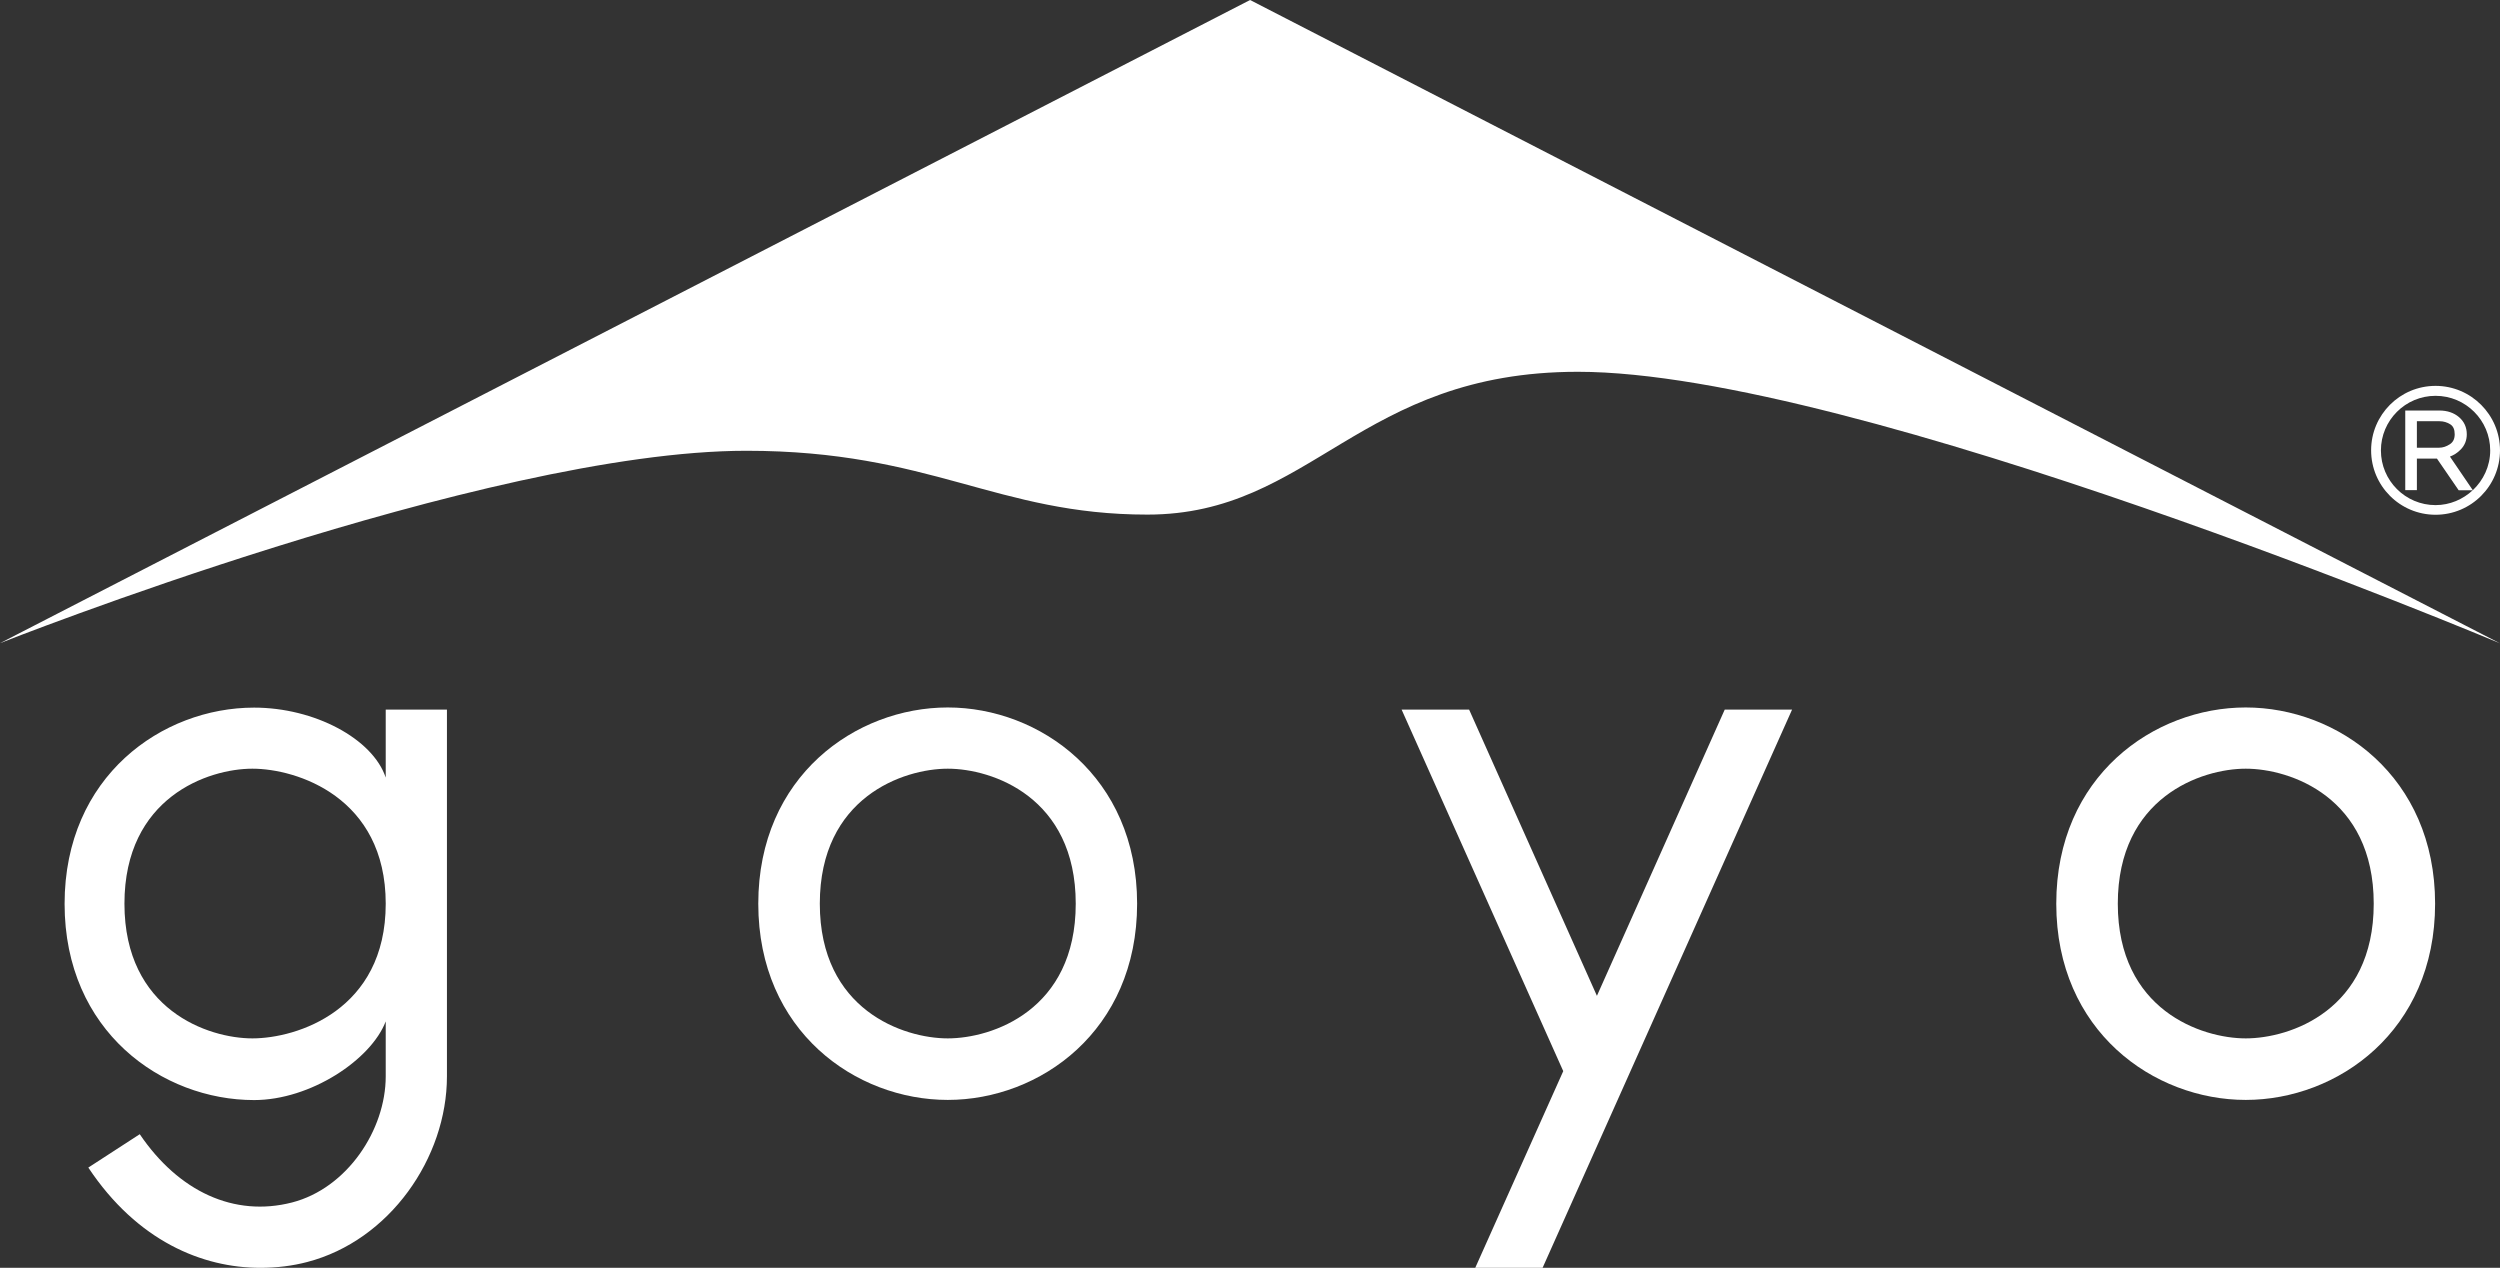
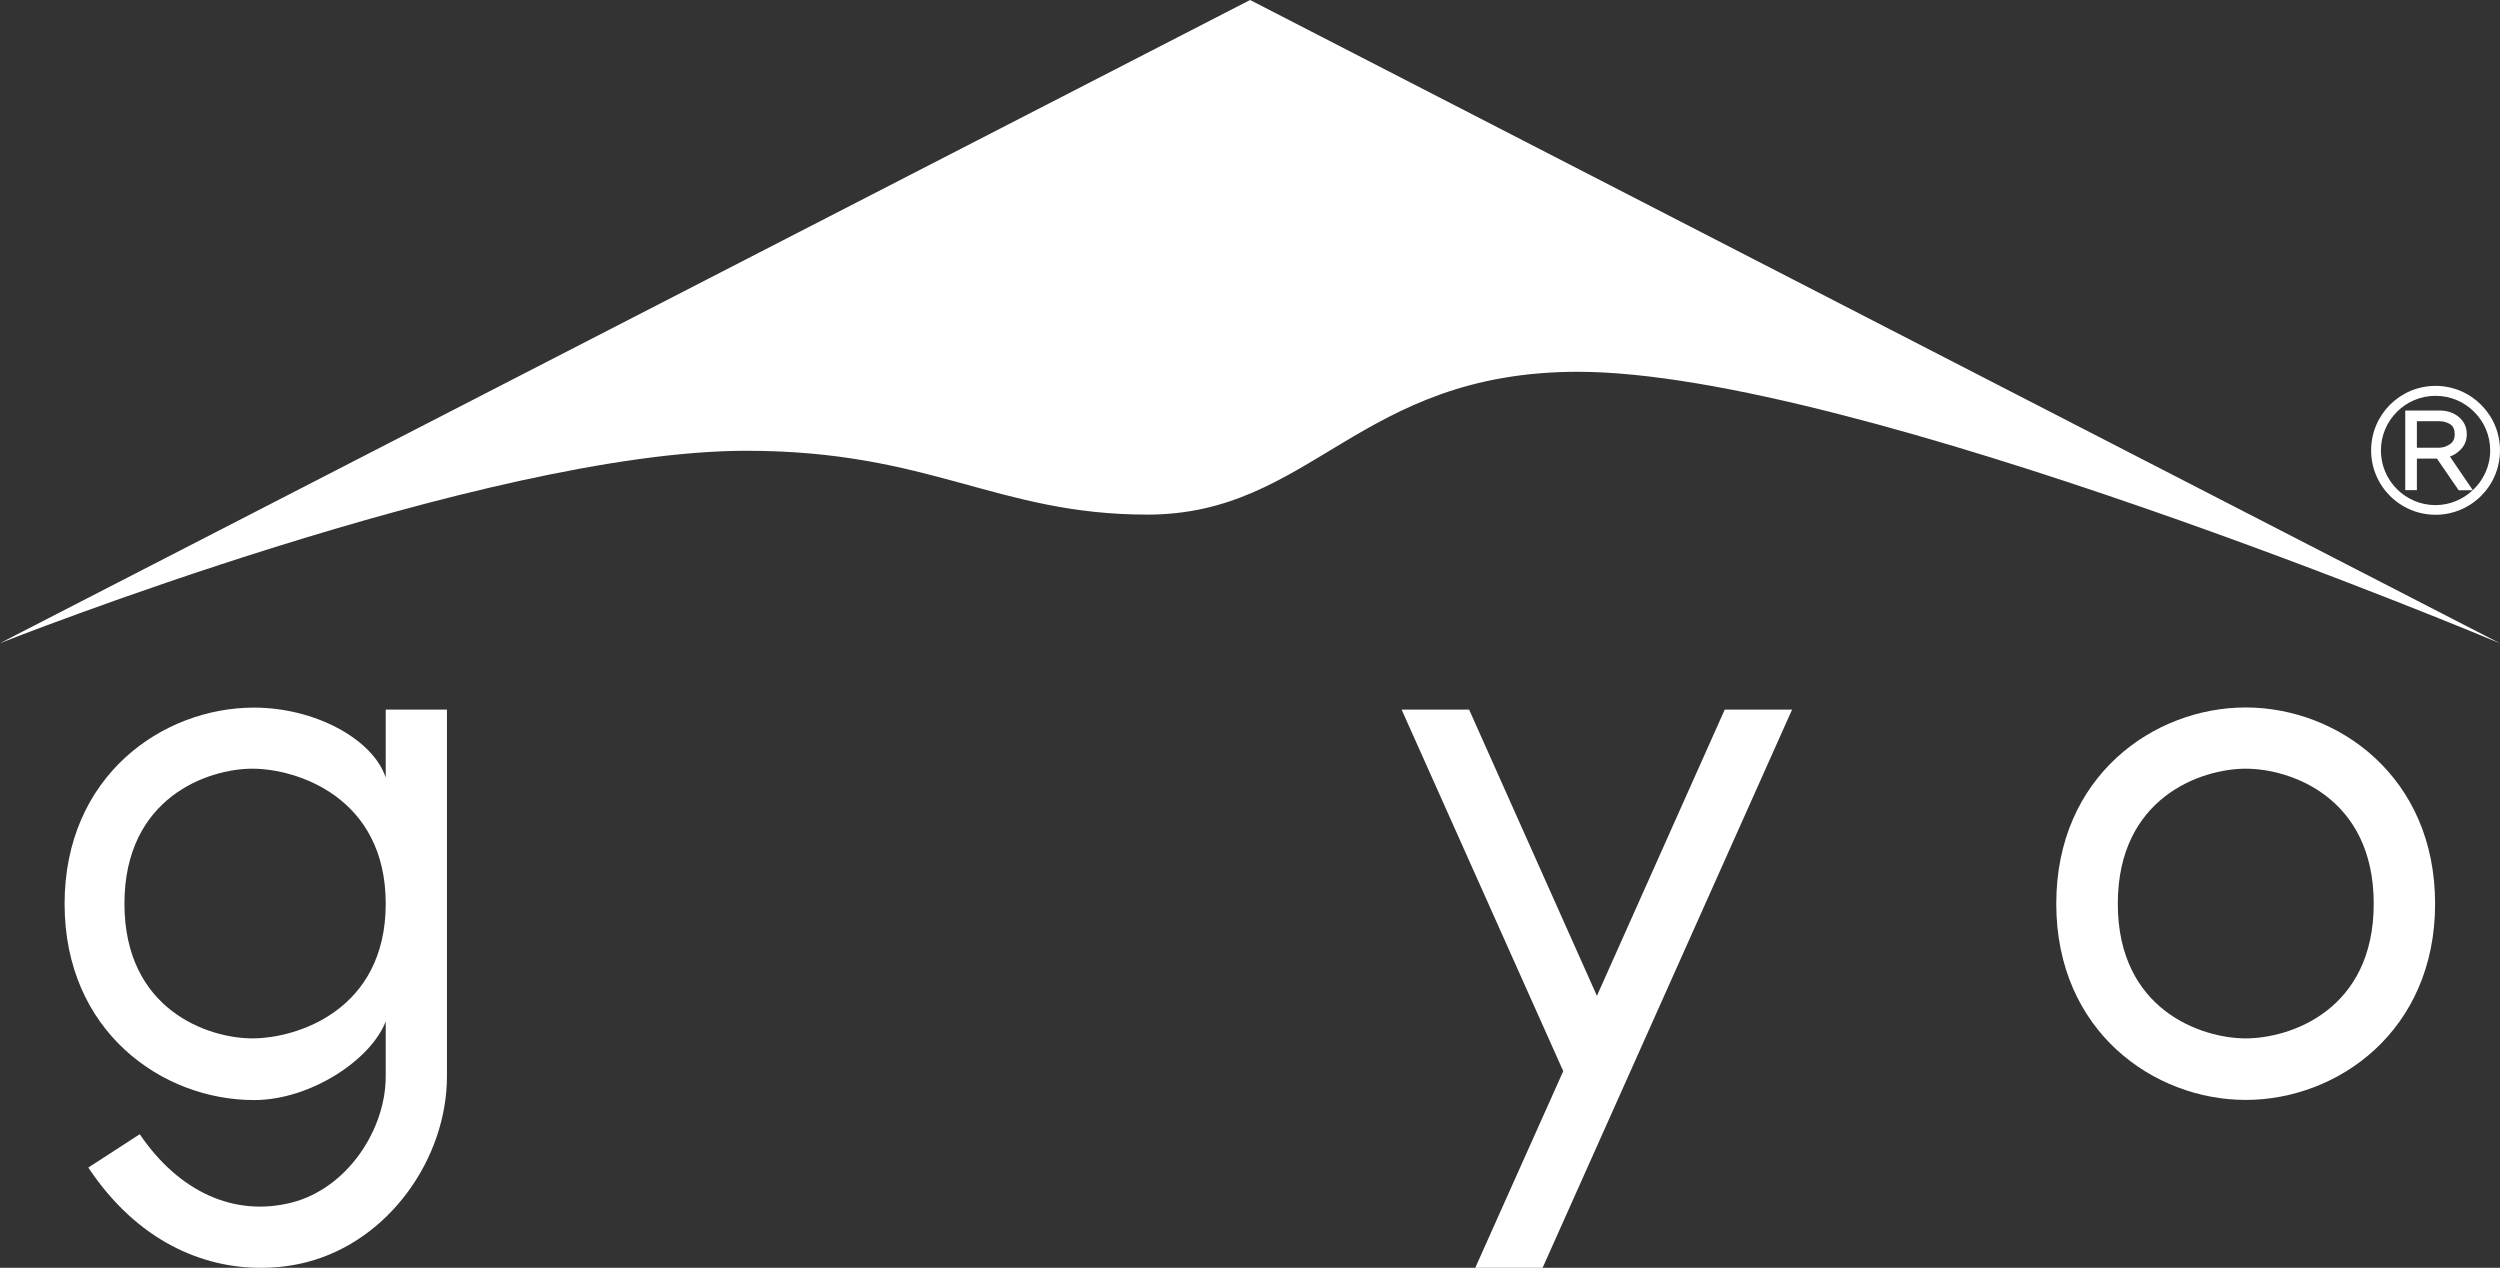
<svg xmlns="http://www.w3.org/2000/svg" id="_레이어_2" data-name="레이어 2" viewBox="0 0 163.33 82.83">
  <rect x="0" y="0" width="163.33" height="82.83" fill="#333333" stroke="none" />
  <defs>
    <style>
      .cls-1 {
        fill: #fff;
        stroke-width: 0px;
      }
    </style>
  </defs>
  <g id="_레이어_1-2" data-name="레이어 1">
    <g>
      <g>
        <path class="cls-1" d="M81.67,0L0,42.02s31.73-12.57,48.76-12.57c12.07,0,16.35,4.17,26.2,4.17,10.75,0,13.79-9.33,28.13-9.33,18.14,0,60.24,17.74,60.24,17.74L81.67,0Z" />
        <path class="cls-1" d="M159.12,25.21c-2.33,0-4.21,1.89-4.21,4.21s1.88,4.21,4.21,4.21,4.21-1.89,4.21-4.21-1.89-4.21-4.21-4.21ZM161.55,32.02l-1.49-2.19c.26-.1.5-.25.71-.47.26-.27.39-.6.39-.99,0-.45-.17-.83-.51-1.12-.33-.28-.76-.43-1.28-.43h-2.23v5.2h.76v-2.06h1.31l1.42,2.07h.92c-.64.59-1.49.97-2.43.97-1.97,0-3.57-1.6-3.57-3.57s1.6-3.57,3.57-3.57,3.57,1.6,3.57,3.57c0,1.03-.45,1.95-1.14,2.6ZM160.37,28.37c0,.3-.1.51-.31.65-.23.15-.46.23-.71.23h-1.45v-1.73h1.48c.26,0,.49.07.7.2.2.13.29.34.29.65Z" />
      </g>
      <g>
-         <path class="cls-1" d="M61.92,46.22c-6,0-12.38,4.48-12.38,12.82s6.37,12.82,12.38,12.82,12.37-4.5,12.37-12.82-6.38-12.82-12.37-12.82ZM61.92,67.84c-2.89,0-8.36-1.85-8.36-8.8s5.46-8.82,8.36-8.82,8.36,1.85,8.36,8.82-5.47,8.8-8.36,8.8Z" />
        <path class="cls-1" d="M146.72,46.22c-6,0-12.38,4.48-12.38,12.82s6.38,12.82,12.38,12.82,12.37-4.5,12.37-12.82-6.37-12.82-12.37-12.82ZM146.72,67.84c-2.89,0-8.36-1.85-8.36-8.8s5.46-8.82,8.36-8.82,8.36,1.85,8.36,8.82-5.47,8.8-8.36,8.8Z" />
        <polygon class="cls-1" points="117.08 46.36 112.68 46.36 104.33 65.06 95.98 46.36 91.57 46.36 102.13 69.98 96.38 82.83 100.78 82.83 117.08 46.36" />
        <path class="cls-1" d="M25.2,46.36v4.44c-.85-2.54-4.66-4.57-8.6-4.57-6,0-12.38,4.48-12.38,12.82s6.38,12.82,12.38,12.82c3.68,0,7.64-2.63,8.6-5.14v3.59c0,3.5-2.52,7.31-6.12,8.24-3.77.97-7.4-.7-9.95-4.46h0l-3.36,2.18c3.2,4.81,7.46,6.55,11.24,6.55,1.08,0,2.11-.13,3.06-.38,5.38-1.4,9.13-6.8,9.13-12.13v-23.96h-4.01ZM16.49,67.84c-2.88,0-8.36-1.85-8.36-8.8s5.47-8.82,8.36-8.82,8.71,1.85,8.71,8.82-5.81,8.8-8.71,8.8Z" />
      </g>
    </g>
  </g>
</svg>